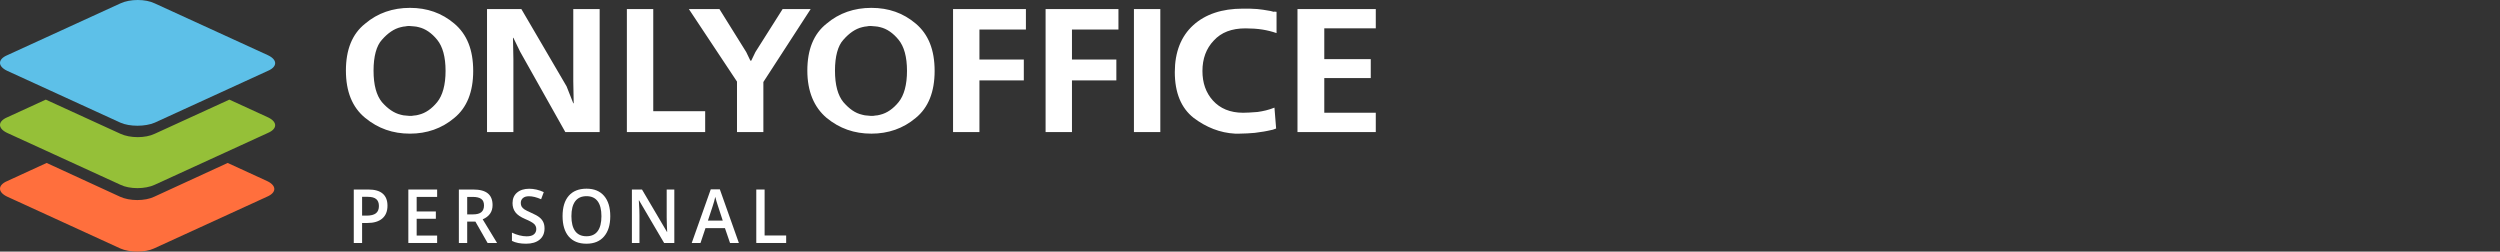
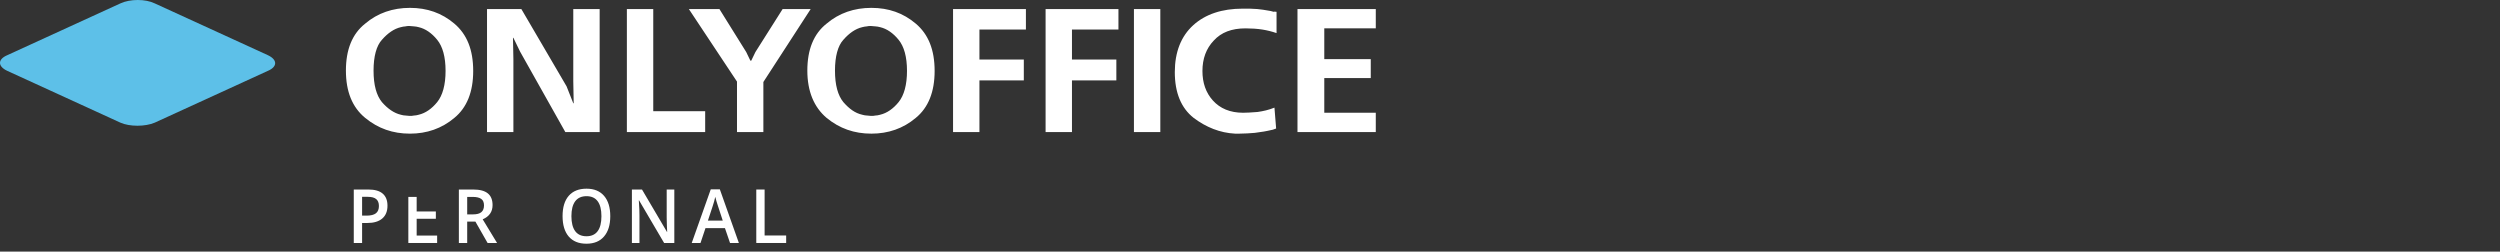
<svg xmlns="http://www.w3.org/2000/svg" width="318" height="32" viewBox="0 0 318 32" fill="none">
  <rect x="0" y="0" width="318" height="32" fill="#333333" stroke="none" />
-   <path fill-rule="evenodd" clip-rule="evenodd" d="M15.314 31.608L0.92 25.017C-0.307 24.441 -0.307 23.552 0.92 23.029L5.931 20.727L15.261 25.017C16.487 25.592 18.46 25.592 19.633 25.017L28.962 20.727L33.974 23.029C35.2 23.604 35.2 24.494 33.974 25.017L19.579 31.608C18.46 32.131 16.487 32.131 15.314 31.608Z" fill="#FF6F3D" />
-   <path fill-rule="evenodd" clip-rule="evenodd" d="M15.314 23.5L0.92 16.909C-0.307 16.334 -0.307 15.444 0.92 14.921L5.824 12.672L15.314 17.014C16.54 17.589 18.513 17.589 19.686 17.014L29.176 12.672L34.08 14.921C35.307 15.497 35.307 16.386 34.08 16.909L19.686 23.5C18.46 24.075 16.487 24.075 15.314 23.5Z" fill="#95C038" />
  <path fill-rule="evenodd" clip-rule="evenodd" d="M15.314 15.601L0.92 9.01C-0.307 8.435 -0.307 7.546 0.92 7.022L15.314 0.432C16.54 -0.144 18.513 -0.144 19.686 0.432L34.08 7.022C35.307 7.598 35.307 8.487 34.08 9.01L19.686 15.601C18.46 16.124 16.487 16.124 15.314 15.601Z" fill="#5DC0E8" />
  <path fill-rule="evenodd" clip-rule="evenodd" d="M44 8.975C44 6.317 44.799 4.31 46.45 3.006C48.048 1.652 49.965 1 52.149 1C54.333 1 56.197 1.652 57.795 3.006C59.392 4.361 60.191 6.317 60.191 9.025C60.191 11.683 59.392 13.69 57.795 14.994C56.197 16.348 54.279 17 52.149 17C49.965 17 48.101 16.348 46.45 14.994C44.799 13.639 44 11.633 44 8.975ZM47.515 8.975C47.515 10.831 47.888 12.135 48.58 12.988C49.326 13.84 50.125 14.392 50.977 14.592C51.014 14.601 51.049 14.61 51.083 14.618C51.247 14.658 51.386 14.693 51.563 14.693C51.643 14.693 51.736 14.705 51.829 14.718C51.922 14.73 52.016 14.743 52.096 14.743C52.309 14.743 52.468 14.743 52.681 14.693C52.858 14.693 52.998 14.658 53.162 14.618L53.162 14.618C53.196 14.61 53.231 14.601 53.267 14.592C54.12 14.392 54.919 13.84 55.611 12.988C56.303 12.135 56.676 10.781 56.676 9.025C56.676 7.219 56.303 5.915 55.611 5.063C54.919 4.21 54.12 3.658 53.267 3.458C53.054 3.408 52.841 3.357 52.681 3.357C52.575 3.357 52.482 3.345 52.389 3.332C52.295 3.32 52.202 3.307 52.096 3.307C51.883 3.307 51.723 3.307 51.563 3.357C51.403 3.357 51.19 3.408 50.977 3.458C50.125 3.658 49.326 4.21 48.58 5.063C47.888 5.815 47.515 7.169 47.515 8.975ZM61.949 1.15H66.316L72.068 10.981L72.921 13.138H72.974L72.921 10.329V1.15H76.276V16.799H71.909L66.156 6.567L65.304 4.812H65.251L65.304 7.571V16.799H61.949V1.15ZM79.738 1.15H83.094V14.141H89.698V16.799H79.738V1.15ZM87.621 1.15H91.509L94.918 6.618L95.45 7.721H95.557L96.089 6.618L99.551 1.15H103.12L97.101 10.43V16.799H93.746V10.379L87.621 1.15ZM105.143 3.006C103.492 4.31 102.693 6.317 102.693 8.975C102.693 11.633 103.546 13.639 105.143 14.994C106.795 16.348 108.659 17 110.842 17C112.973 17 114.89 16.348 116.488 14.994C118.086 13.69 118.885 11.683 118.885 9.025C118.885 6.317 118.086 4.361 116.488 3.006C114.89 1.652 113.026 1 110.842 1C108.659 1 106.741 1.652 105.143 3.006ZM107.274 12.988C106.581 12.135 106.209 10.831 106.209 8.975C106.209 7.169 106.581 5.815 107.274 5.063C108.02 4.21 108.818 3.658 109.671 3.458C109.884 3.408 110.097 3.357 110.256 3.357C110.416 3.307 110.576 3.307 110.789 3.307C110.896 3.307 110.989 3.32 111.082 3.332C111.175 3.345 111.268 3.357 111.375 3.357C111.535 3.357 111.748 3.408 111.961 3.458C112.813 3.658 113.612 4.21 114.304 5.063C114.997 5.915 115.37 7.219 115.37 9.025C115.37 10.781 114.997 12.135 114.304 12.988C113.612 13.84 112.813 14.392 111.961 14.592L111.917 14.603L111.855 14.618C111.691 14.658 111.551 14.693 111.375 14.693C111.162 14.743 111.002 14.743 110.789 14.743C110.709 14.743 110.616 14.73 110.523 14.718C110.43 14.705 110.336 14.693 110.256 14.693C110.08 14.693 109.94 14.658 109.776 14.618L109.776 14.618C109.742 14.61 109.707 14.601 109.671 14.592C108.765 14.392 108.02 13.84 107.274 12.988ZM130.496 1.15H121.228V16.799H124.584V10.229H130.229V7.571H124.584V3.759H130.496V1.15ZM132.999 1.15H142.266V3.759H136.354V7.571H142V10.229H136.354V16.799H132.999V1.15ZM144.237 1.15V16.799H147.592V1.15H144.237ZM162.377 1.501V4.21C161.791 4.009 161.205 3.859 160.566 3.758C159.927 3.658 159.182 3.608 158.436 3.608C156.678 3.608 155.347 4.11 154.388 5.163C153.429 6.166 152.95 7.47 152.95 9.025C152.95 10.53 153.376 11.784 154.282 12.787C155.187 13.79 156.465 14.342 158.116 14.342C158.623 14.342 159.129 14.304 159.704 14.262L159.98 14.241C160.673 14.141 161.365 13.991 162.111 13.69L162.324 16.348C162.217 16.398 162.058 16.448 161.898 16.498C161.685 16.549 161.472 16.599 161.205 16.649C160.93 16.714 160.611 16.757 160.247 16.807C160.047 16.835 159.834 16.864 159.608 16.9C158.968 16.95 158.329 17 157.637 17H157.371H157.104C155.187 16.9 153.429 16.197 151.832 14.994C150.234 13.74 149.435 11.784 149.435 9.175C149.435 6.617 150.234 4.611 151.778 3.207C153.323 1.802 155.453 1.1 158.063 1.1C158.755 1.1 159.395 1.1 159.927 1.15C160.434 1.194 160.901 1.275 161.398 1.361C161.475 1.374 161.553 1.388 161.632 1.401C161.685 1.426 161.751 1.439 161.818 1.451C161.884 1.464 161.951 1.476 162.004 1.501C162.072 1.469 162.14 1.478 162.222 1.489C162.268 1.495 162.319 1.501 162.377 1.501ZM175 1.15H165.04V16.799H175V14.342H168.449V9.928H174.361V7.52H168.449V3.608H175V1.15Z" fill="white" />
  <path d="M49.287 26.163C49.287 26.873 49.066 27.417 48.623 27.795C48.18 28.174 47.55 28.363 46.732 28.363H46.059V30.907H45V24.107H46.865C47.674 24.107 48.279 24.281 48.68 24.628C49.085 24.975 49.287 25.487 49.287 26.163ZM46.059 27.428H46.621C47.164 27.428 47.563 27.329 47.817 27.13C48.071 26.932 48.198 26.622 48.198 26.2C48.198 25.809 48.084 25.518 47.857 25.326C47.629 25.133 47.275 25.037 46.794 25.037H46.059V27.428Z" fill="white" />
-   <path d="M55.604 30.907H51.941V24.107H55.604V25.047H52.999V26.898H55.44V27.828H52.999V29.963H55.604V30.907Z" fill="white" />
+   <path d="M55.604 30.907H51.941V24.107V25.047H52.999V26.898H55.44V27.828H52.999V29.963H55.604V30.907Z" fill="white" />
  <path d="M59.427 27.27H60.162C60.655 27.27 61.012 27.174 61.234 26.981C61.455 26.789 61.566 26.504 61.566 26.126C61.566 25.741 61.446 25.465 61.207 25.298C60.968 25.13 60.608 25.047 60.127 25.047H59.427V27.27ZM59.427 28.191V30.907H58.368V24.107H60.197C61.033 24.107 61.651 24.271 62.053 24.6C62.455 24.929 62.655 25.425 62.655 26.088C62.655 26.935 62.236 27.538 61.398 27.898L63.227 30.907H62.022L60.472 28.191H59.427Z" fill="white" />
-   <path d="M69.264 29.061C69.264 29.665 69.056 30.14 68.64 30.484C68.223 30.828 67.649 31 66.917 31C66.185 31 65.585 30.881 65.119 30.642V29.591C65.414 29.736 65.727 29.851 66.058 29.935C66.391 30.019 66.701 30.061 66.988 30.061C67.407 30.061 67.716 29.977 67.913 29.809C68.114 29.642 68.215 29.417 68.215 29.135C68.215 28.881 68.123 28.665 67.94 28.488C67.757 28.312 67.379 28.102 66.806 27.86C66.216 27.609 65.799 27.323 65.557 27C65.315 26.677 65.194 26.29 65.194 25.837C65.194 25.27 65.386 24.823 65.77 24.498C66.154 24.172 66.669 24.009 67.316 24.009C67.936 24.009 68.553 24.152 69.167 24.437L68.83 25.344C68.254 25.09 67.741 24.963 67.289 24.963C66.946 24.963 66.687 25.042 66.51 25.2C66.332 25.355 66.244 25.561 66.244 25.819C66.244 25.995 66.279 26.147 66.35 26.274C66.421 26.398 66.537 26.516 66.7 26.628C66.862 26.739 67.155 26.887 67.577 27.07C68.052 27.277 68.401 27.471 68.622 27.651C68.844 27.831 69.006 28.034 69.109 28.261C69.213 28.487 69.264 28.753 69.264 29.061Z" fill="white" />
  <path d="M77.627 27.498C77.627 28.605 77.363 29.465 76.834 30.079C76.309 30.693 75.563 31 74.597 31C73.62 31 72.869 30.696 72.343 30.088C71.821 29.477 71.559 28.611 71.559 27.488C71.559 26.366 71.822 25.504 72.348 24.902C72.876 24.301 73.629 24 74.606 24C75.569 24 76.313 24.305 76.839 24.916C77.364 25.527 77.627 26.388 77.627 27.498ZM72.684 27.498C72.684 28.335 72.845 28.971 73.167 29.405C73.489 29.836 73.966 30.051 74.597 30.051C75.226 30.051 75.7 29.837 76.019 29.409C76.341 28.981 76.502 28.344 76.502 27.498C76.502 26.664 76.343 26.031 76.024 25.6C75.708 25.169 75.235 24.953 74.606 24.953C73.972 24.953 73.492 25.169 73.167 25.6C72.845 26.031 72.684 26.664 72.684 27.498Z" fill="white" />
  <path d="M85.773 30.907H84.475L81.29 25.488H81.255L81.277 25.791C81.319 26.367 81.339 26.895 81.339 27.372V30.907H80.378V24.107H81.662L84.838 29.498H84.865C84.859 29.426 84.847 29.167 84.829 28.721C84.811 28.271 84.803 27.921 84.803 27.67V24.107H85.773V30.907Z" fill="white" />
  <path d="M92.86 30.907L92.213 29.019H89.737L89.104 30.907H87.988L90.41 24.079H91.562L93.985 30.907H92.86ZM91.934 28.061L91.327 26.209C91.283 26.085 91.221 25.89 91.141 25.623C91.064 25.357 91.011 25.161 90.982 25.037C90.902 25.419 90.785 25.836 90.632 26.288L90.047 28.061H91.934Z" fill="white" />
  <path d="M96.2 30.907V24.107H97.258V29.953H100V30.907H96.2Z" fill="white" />
</svg>